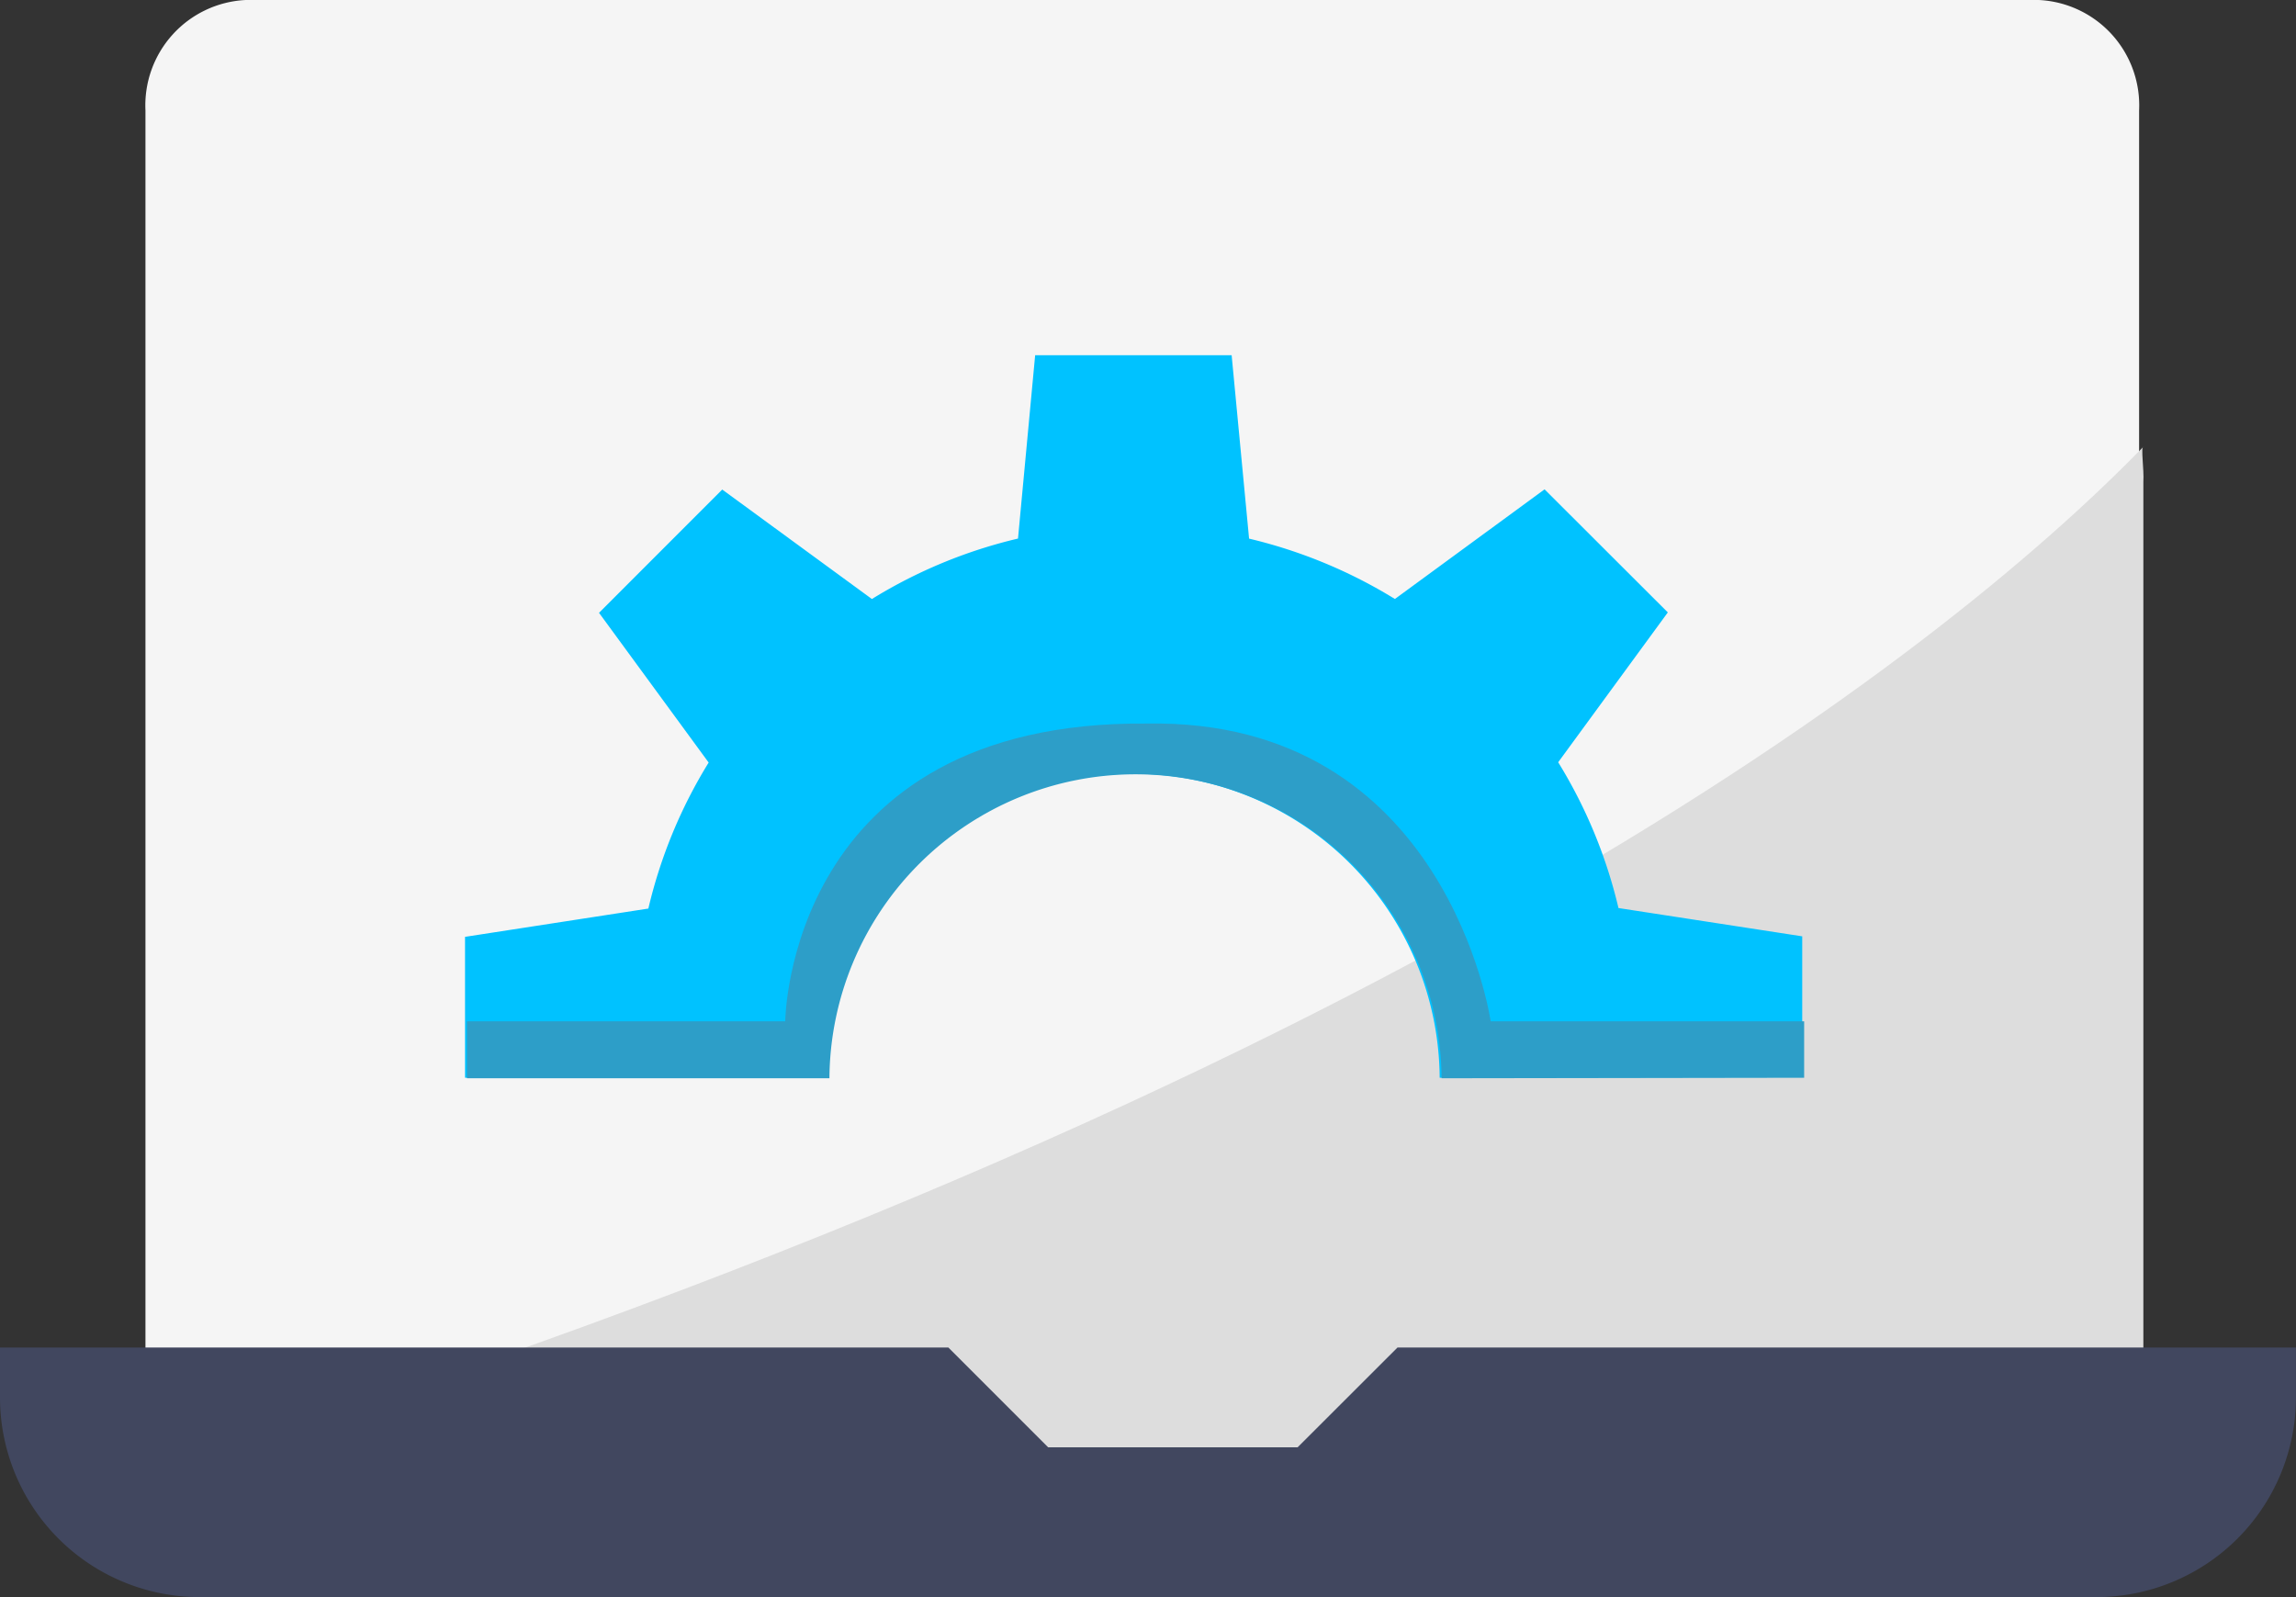
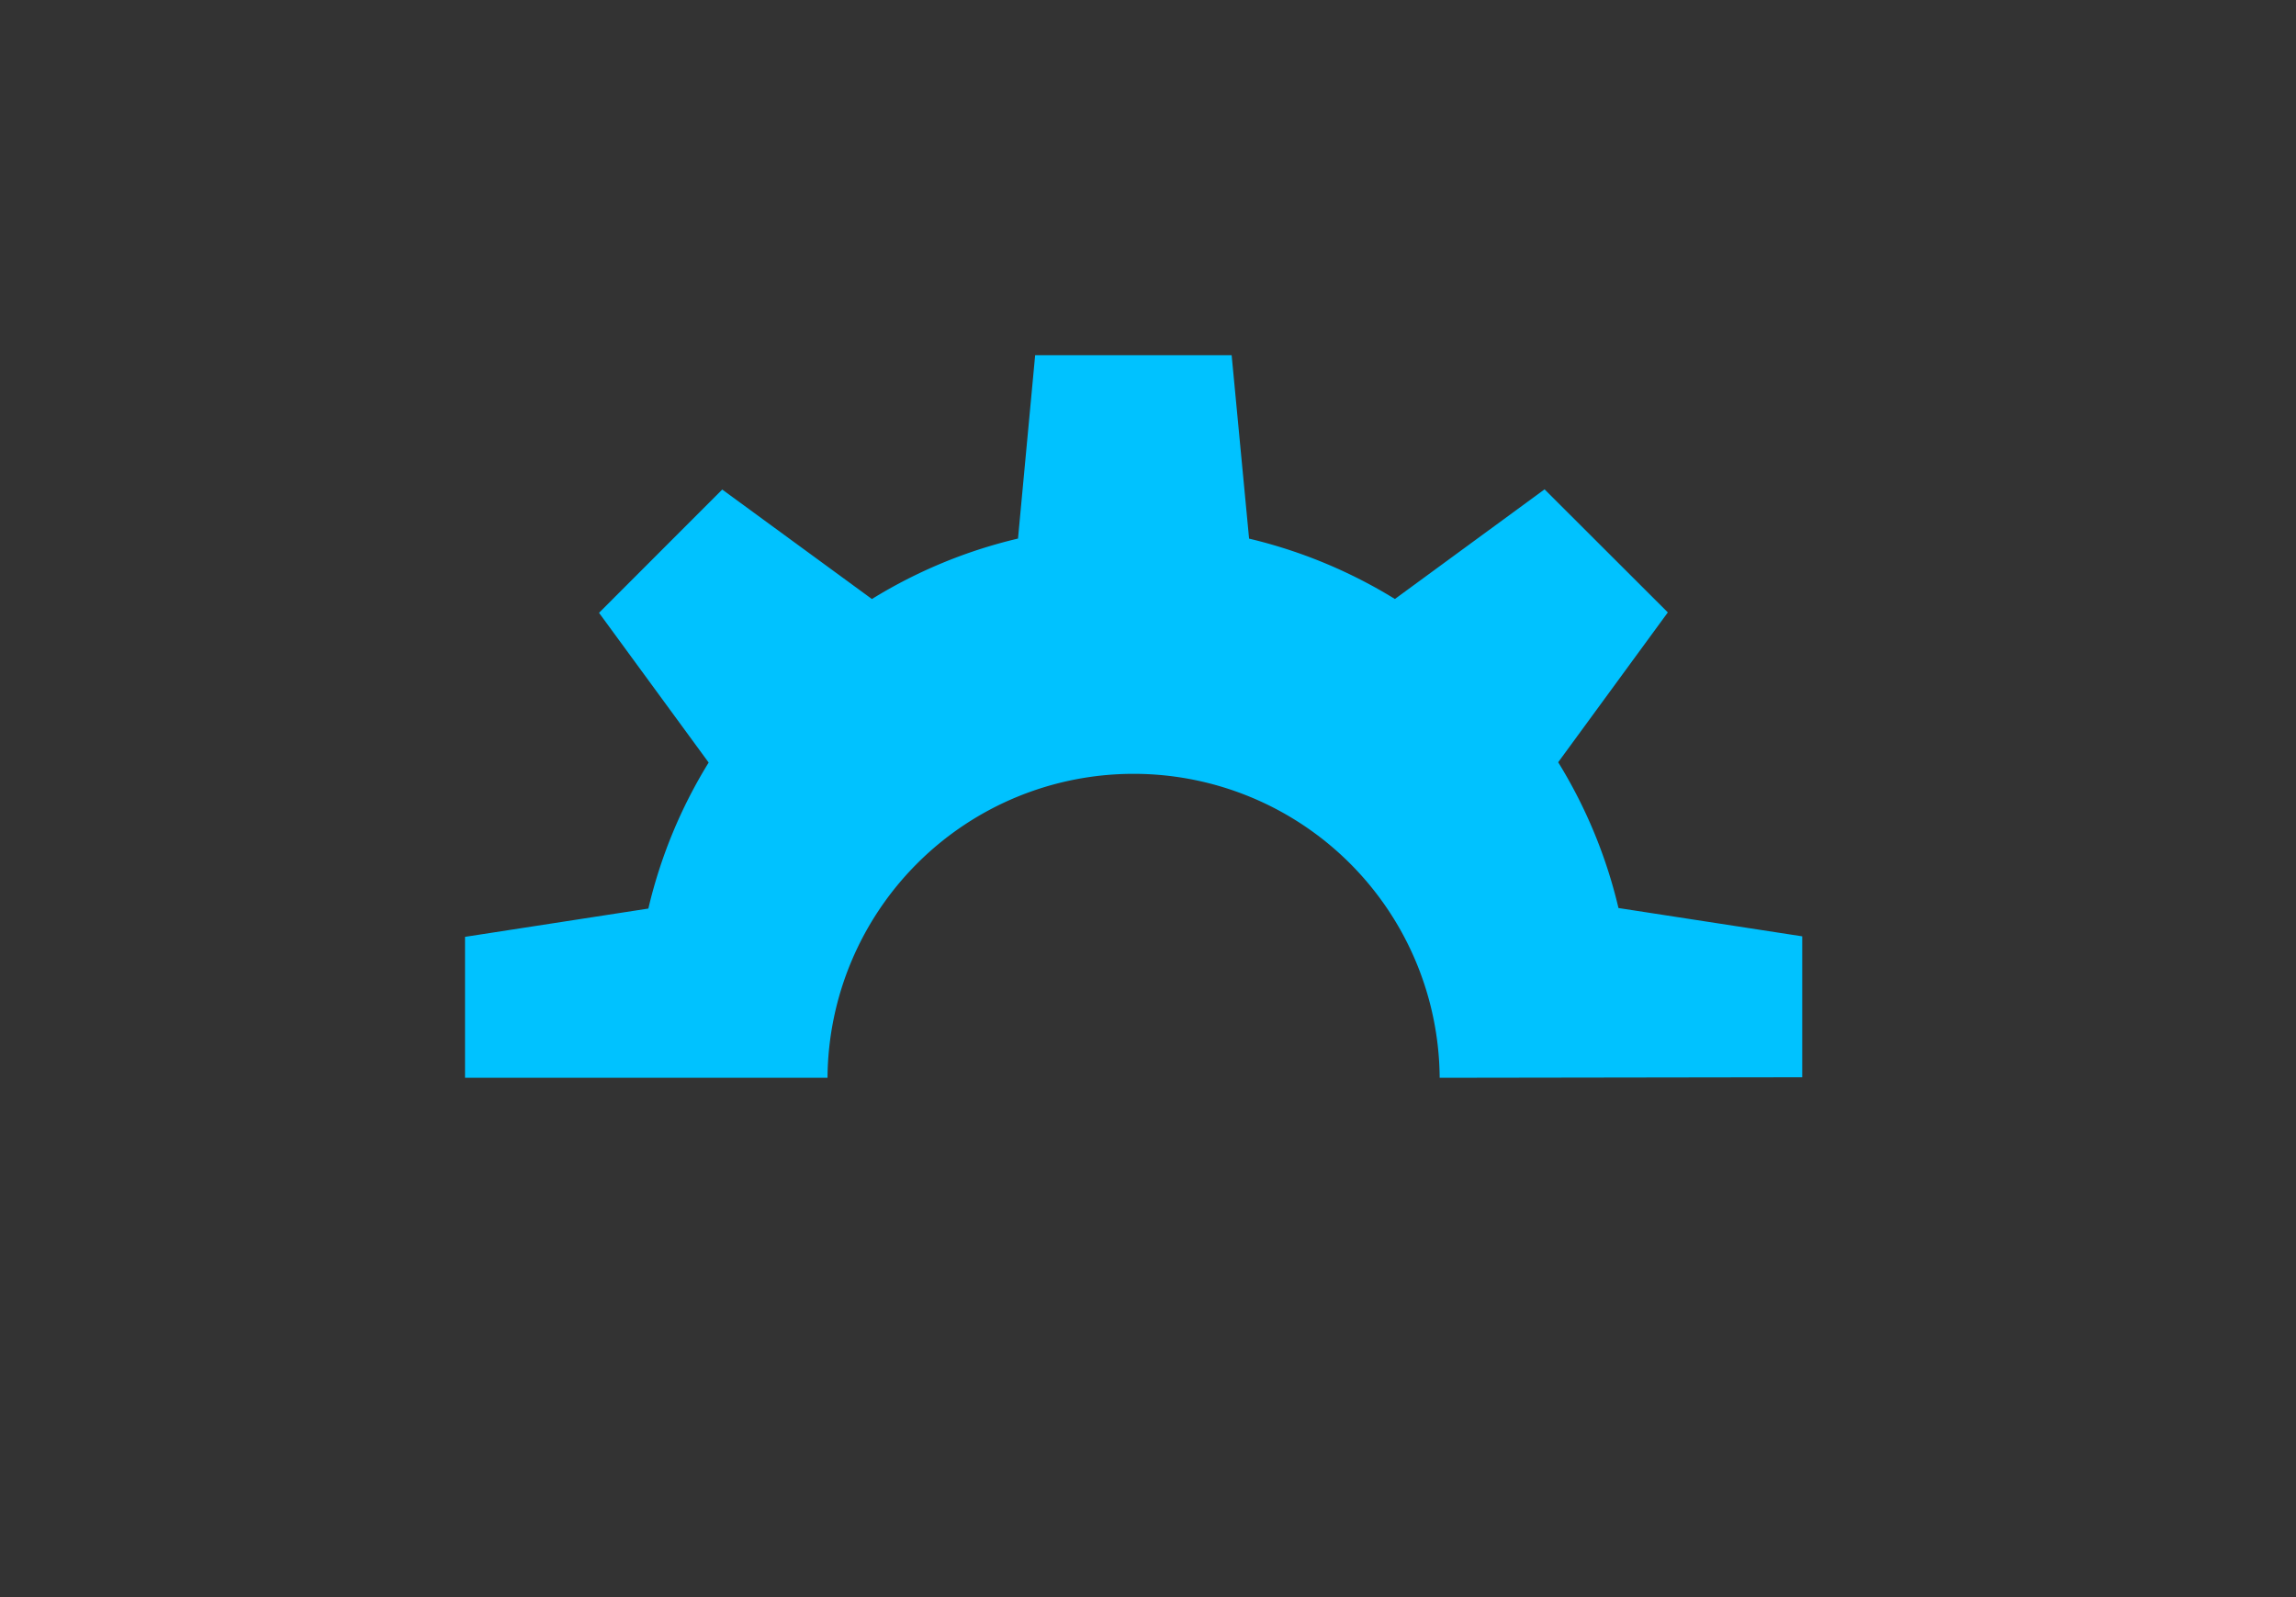
<svg xmlns="http://www.w3.org/2000/svg" width="158.004" height="109.914" viewBox="0 0 158.004 109.914">
  <rect x="0" y="0" width="158.004" height="109.914" fill="#333333" stroke="none" />
  <defs>
    <clipPath id="clip-path">
-       <path id="패스_26330" data-name="패스 26330" d="M-17808.064-17728.1h26.035s.145-20.711,24.881-20.494c20.672-.363,23.666,20.494,23.666,20.494h25.068v13.881h-99.65Z" transform="translate(19253 22248)" fill="#2d9ec8" />
-     </clipPath>
+       </clipPath>
  </defs>
  <g id="그룹_67057" data-name="그룹 67057" transform="translate(-1240.998 -4361.643)">
-     <path id="패스_26322" data-name="패스 26322" d="M5.477,127.237V32.216a7.26,7.26,0,0,1,6.866-7.6H135.808a7.26,7.26,0,0,1,6.866,7.6v95.022Z" transform="translate(1245.531 4337.029)" fill="#f5f5f5" />
-     <path id="패스_26323" data-name="패스 26323" d="M0,70.524H137.205V2.357c.057-.824-.189-2.41,0-2.41C123.334,14.2,85.563,44.08,0,70.524" transform="translate(1251.293 4392.445)" fill="#ddd" />
-     <path id="패스_26324" data-name="패스 26324" d="M158,73.875H96.174L89.3,80.744H72.131l-6.869-6.869H0v3.436A13.742,13.742,0,0,0,13.742,91.053H144.261A13.742,13.742,0,0,0,158,77.311Z" transform="translate(1240.998 4380.504)" fill="#41475f" />
    <path id="패스_26328" data-name="패스 26328" d="M68.072,50.728a21.064,21.064,0,0,0-42.127,0H1v-9.7l12.616-1.947a33.822,33.822,0,0,1,4.15-10.048L10.221,18.728,18.7,10.244,29,17.778a33.989,33.989,0,0,1,10.054-4.161L40.234,1H53.756l1.2,12.622a34.187,34.187,0,0,1,10.035,4.154l10.3-7.546L83.773,18.7,76.228,29.012a33.941,33.941,0,0,1,4.149,10.033l12.645,1.947v9.7Z" transform="translate(1272 4385.09)" fill="#00c2ff" />
    <g id="마스크_그룹_222" data-name="마스크 그룹 222" transform="translate(-175.936 -87.967)" clip-path="url(#clip-path)">
-       <path id="패스_26329" data-name="패스 26329" d="M68.072,50.728a21.064,21.064,0,0,0-42.127,0H1v-9.7l12.616-1.947a33.822,33.822,0,0,1,4.15-10.048L10.221,18.728,18.7,10.244,29,17.778a33.989,33.989,0,0,1,10.054-4.161L40.234,1H53.756l1.2,12.622a34.187,34.187,0,0,1,10.035,4.154l10.3-7.546L83.773,18.7,76.228,29.012a33.941,33.941,0,0,1,4.149,10.033l12.645,1.947v9.7Z" transform="translate(1448.068 4473.09)" fill="#2d9ec8" />
-     </g>
+       </g>
  </g>
</svg>